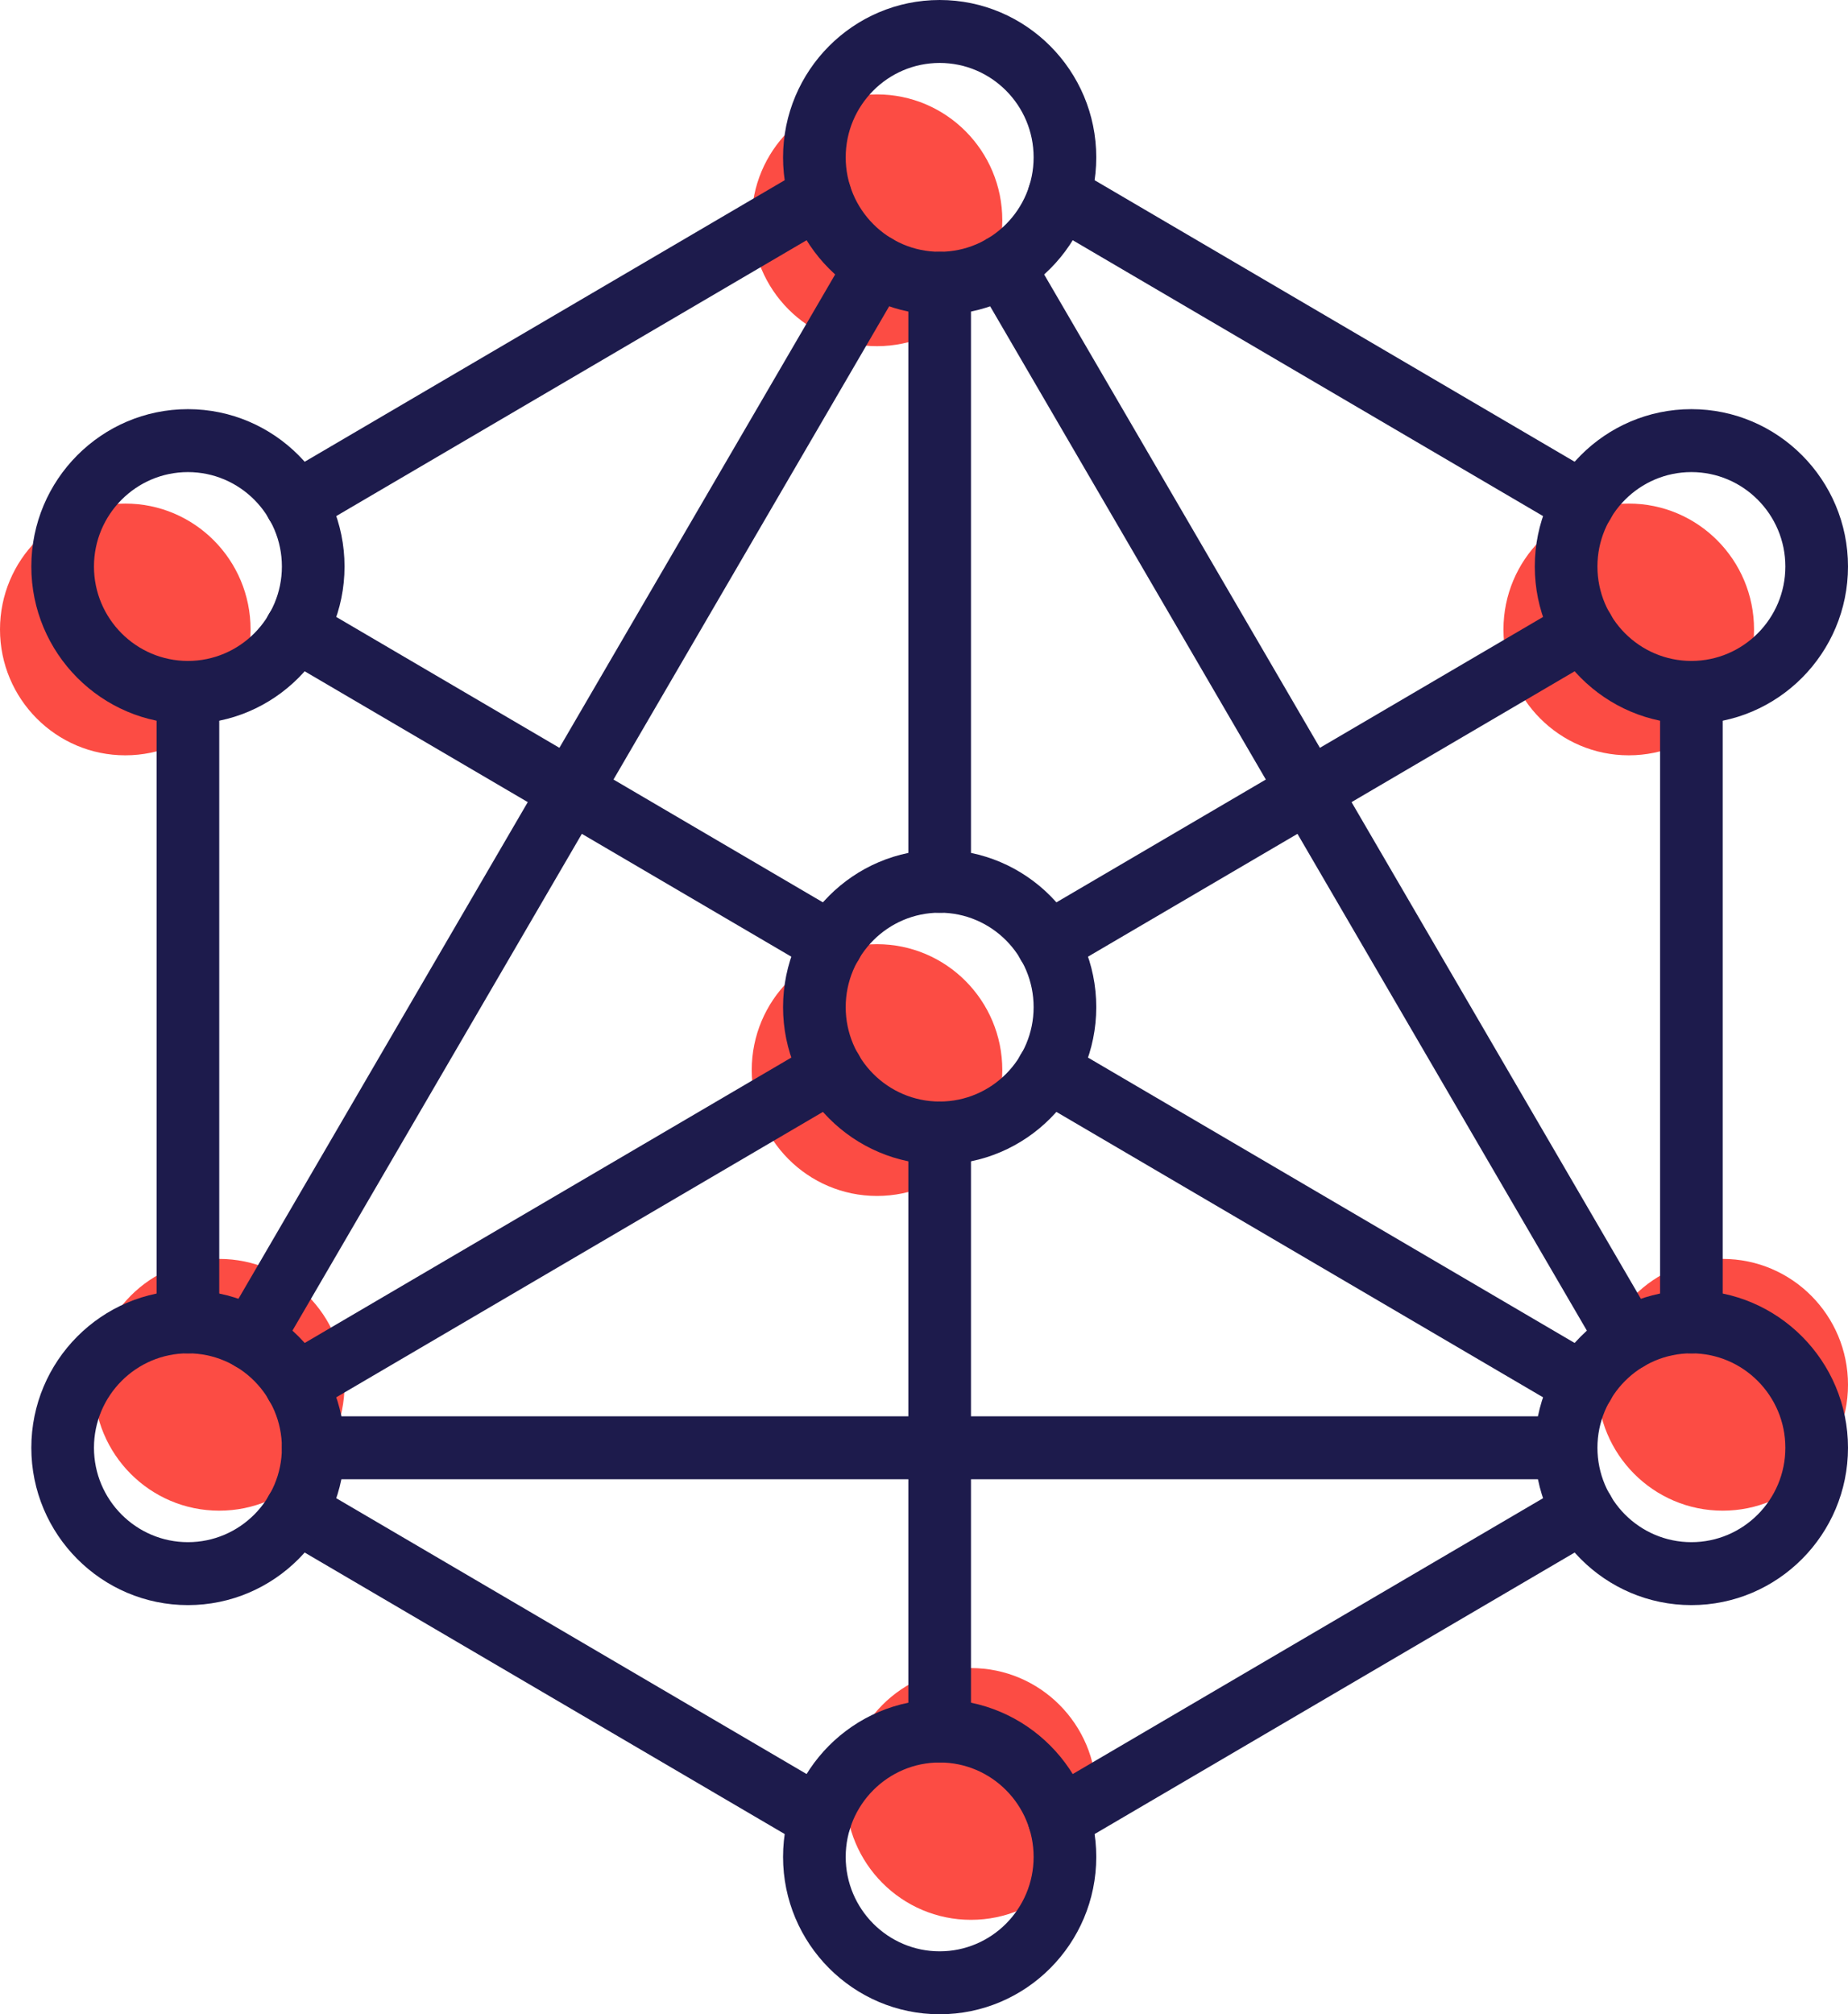
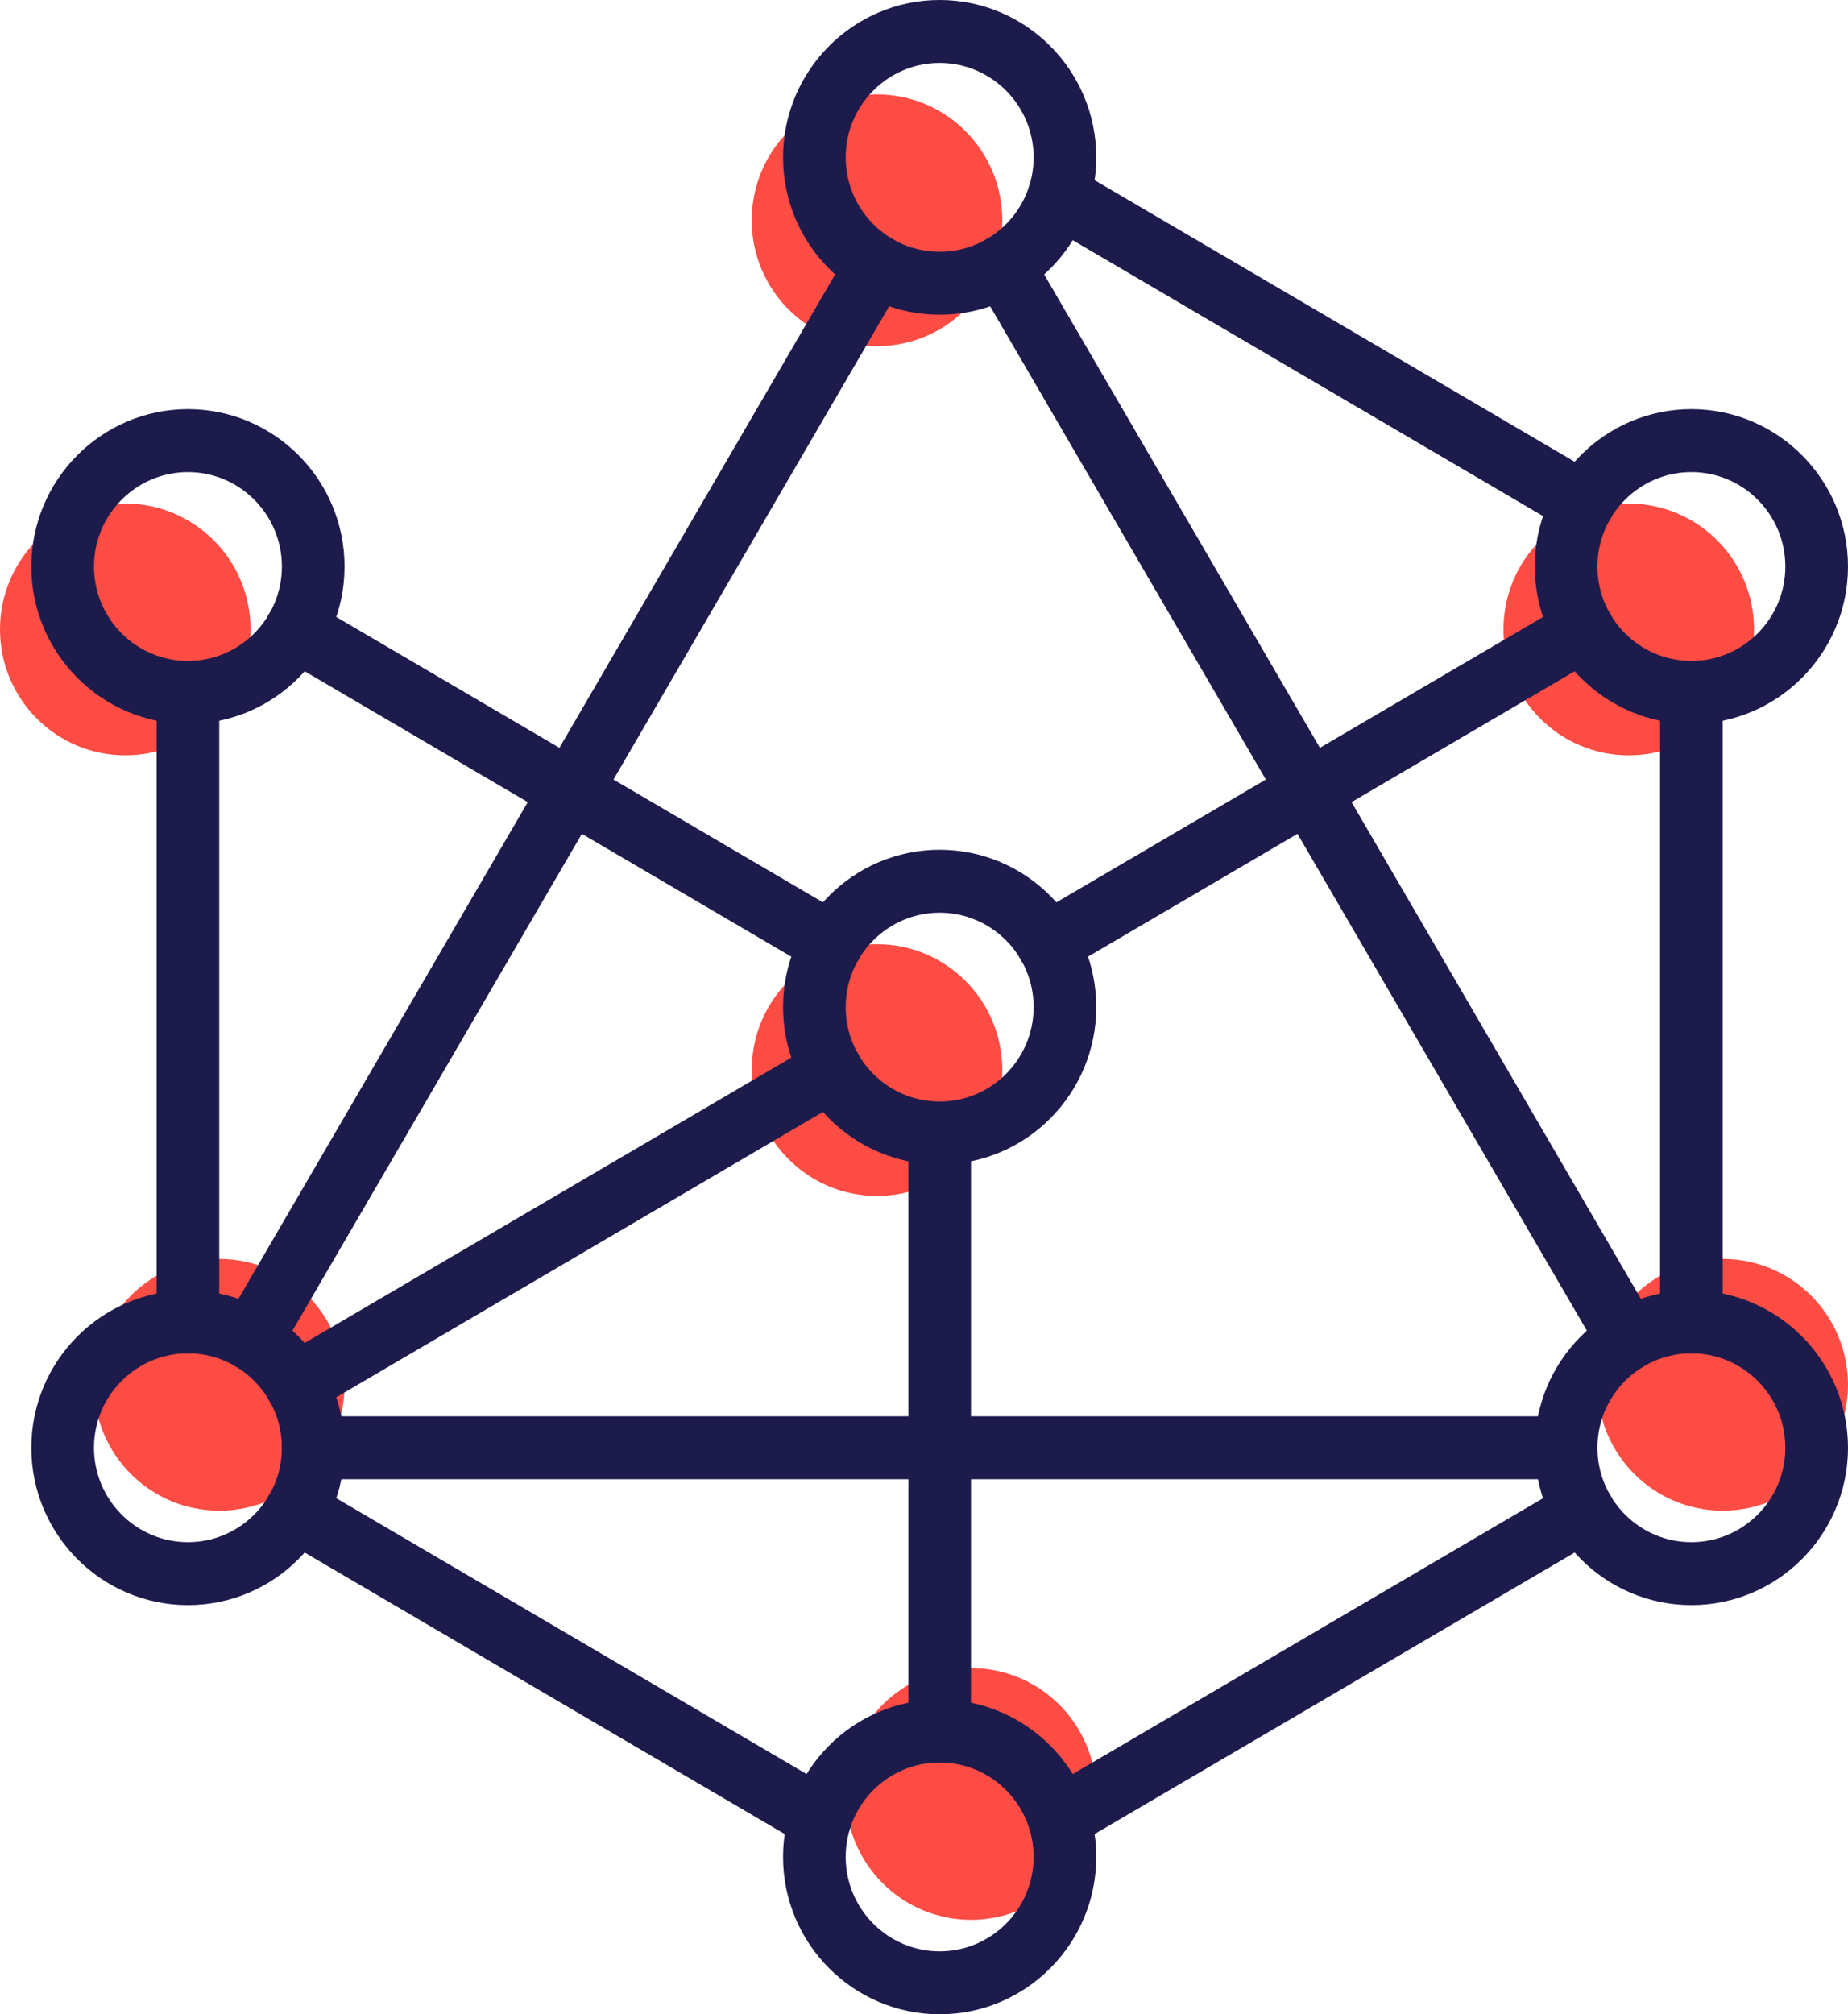
<svg xmlns="http://www.w3.org/2000/svg" width="78px" height="85px" viewBox="0 0 78 85" version="1.1">
  <title>technology-connection-network</title>
  <desc>Created with Sketch.</desc>
  <g id="Page-1" stroke="none" stroke-width="1" fill="none" fill-rule="evenodd">
    <g id="home-not-logged-copy-2" transform="translate(-1329, -1472)" fill-rule="nonzero">
      <g id="Group-29" transform="translate(207, 1240)">
        <g id="Group-28" transform="translate(1104, 219)">
          <g id="technology-connection-network" transform="translate(18, 13)">
            <g id="XMLID_1619_" transform="translate(31.729, 39.844)" fill="#FC4C44">
              <ellipse id="Oval" cx="5.288" cy="5.312" rx="5.288" ry="5.312" />
            </g>
            <g id="XMLID_1618_" transform="translate(35.695, 70.391)" fill="#FC4C44">
              <ellipse id="Oval" cx="5.288" cy="5.312" rx="5.288" ry="5.312" />
            </g>
            <g id="XMLID_1617_" transform="translate(67.424, 53.125)" fill="#FC4C44">
              <ellipse id="Oval" cx="5.288" cy="5.312" rx="5.288" ry="5.312" />
            </g>
            <g id="XMLID_1616_" transform="translate(3.966, 53.125)" fill="#FC4C44">
              <ellipse id="Oval" cx="5.288" cy="5.312" rx="5.288" ry="5.312" />
            </g>
            <g id="XMLID_1601_" transform="translate(31.729, 3.984)" fill="#FC4C44">
              <ellipse id="Oval" cx="5.288" cy="5.312" rx="5.288" ry="5.312" />
            </g>
            <g id="XMLID_1600_" transform="translate(63.458, 21.25)" fill="#FC4C44">
              <ellipse id="Oval" cx="5.288" cy="5.312" rx="5.288" ry="5.312" />
            </g>
            <g id="XMLID_1599_" transform="translate(0, 21.25)" fill="#FC4C44">
              <ellipse id="Oval" cx="5.288" cy="5.312" rx="5.288" ry="5.312" />
            </g>
            <g id="XMLID_1016_" transform="translate(6.61, 27.891)" fill="#1D1B4C">
              <path d="M1.322,29.219 C0.592,29.219 0,28.625 0,27.891 L0,1.328 C0,0.594 0.592,0 1.322,0 C2.052,0 2.644,0.594 2.644,1.328 L2.644,27.891 C2.644,28.625 2.052,29.219 1.322,29.219 Z" id="Shape" />
            </g>
            <g id="XMLID_1026_" transform="translate(10.576, 6.641)" fill="#1D1B4C">
-               <path d="M1.918,15.925 C1.463,15.925 1.021,15.688 0.775,15.266 C0.407,14.633 0.62,13.819 1.251,13.45 L23.382,0.473 C24.011,0.102 24.822,0.318 25.19,0.951 C25.558,1.584 25.345,2.397 24.714,2.766 L2.583,15.743 C2.374,15.866 2.144,15.925 1.918,15.925 Z" id="Shape" />
-             </g>
+               </g>
            <g id="XMLID_1023_" transform="translate(70.068, 27.891)" fill="#1D1B4C">
              <path d="M1.322,29.219 C0.592,29.219 0,28.625 0,27.891 L0,1.328 C0,0.594 0.592,0 1.322,0 C2.052,0 2.644,0.594 2.644,1.328 L2.644,27.891 C2.644,28.625 2.052,29.219 1.322,29.219 Z" id="Shape" />
            </g>
            <g id="XMLID_1020_" transform="translate(10.576, 62.422)" fill="#1D1B4C">
              <path d="M24.046,15.646 C23.82,15.646 23.591,15.587 23.382,15.464 L1.251,2.488 C0.62,2.118 0.407,1.305 0.775,0.672 C1.143,0.038 1.953,-0.176 2.583,0.195 L24.714,13.171 C25.345,13.541 25.558,14.354 25.19,14.987 C24.944,15.41 24.501,15.646 24.046,15.646 Z" id="Shape" />
            </g>
            <g id="XMLID_1018_" transform="translate(42.305, 62.422)" fill="#1D1B4C">
              <path d="M2.394,15.646 C1.939,15.646 1.497,15.41 1.251,14.987 C0.883,14.354 1.096,13.541 1.727,13.171 L23.857,0.195 C24.487,-0.178 25.298,0.039 25.665,0.672 C26.033,1.305 25.82,2.118 25.19,2.488 L3.059,15.464 C2.85,15.587 2.62,15.646 2.394,15.646 Z" id="Shape" />
            </g>
            <g id="XMLID_1017_" transform="translate(42.305, 6.641)" fill="#1D1B4C">
              <path d="M24.522,15.925 C24.296,15.925 24.066,15.866 23.857,15.743 L1.727,2.766 C1.096,2.397 0.883,1.584 1.251,0.951 C1.619,0.318 2.428,0.101 3.059,0.473 L25.19,13.45 C25.82,13.819 26.033,14.633 25.665,15.266 C25.419,15.688 24.977,15.925 24.522,15.925 Z" id="Shape" />
            </g>
            <g id="XMLID_1005_" transform="translate(33.051, 0)" fill="#1D1B4C">
              <path d="M6.61,13.281 C2.966,13.281 0,10.302 0,6.641 C0,2.979 2.966,0 6.61,0 C10.255,0 13.22,2.979 13.22,6.641 C13.22,10.302 10.255,13.281 6.61,13.281 Z M6.61,2.656 C4.423,2.656 2.644,4.444 2.644,6.641 C2.644,8.838 4.423,10.625 6.61,10.625 C8.797,10.625 10.576,8.838 10.576,6.641 C10.576,4.444 8.797,2.656 6.61,2.656 Z" id="Shape" />
            </g>
            <g id="XMLID_1006_" transform="translate(33.051, 71.719)" fill="#1D1B4C">
              <path d="M6.61,13.281 C2.966,13.281 0,10.302 0,6.641 C0,2.979 2.966,0 6.61,0 C10.255,0 13.22,2.979 13.22,6.641 C13.22,10.302 10.255,13.281 6.61,13.281 Z M6.61,2.656 C4.423,2.656 2.644,4.444 2.644,6.641 C2.644,8.838 4.423,10.625 6.61,10.625 C8.797,10.625 10.576,8.838 10.576,6.641 C10.576,4.444 8.797,2.656 6.61,2.656 Z" id="Shape" />
            </g>
            <g id="XMLID_1007_" transform="translate(64.78, 54.453)" fill="#1D1B4C">
              <path d="M6.61,13.281 C2.966,13.281 0,10.302 0,6.641 C0,2.979 2.966,0 6.61,0 C10.255,0 13.22,2.979 13.22,6.641 C13.22,10.302 10.255,13.281 6.61,13.281 Z M6.61,2.656 C4.423,2.656 2.644,4.444 2.644,6.641 C2.644,8.838 4.423,10.625 6.61,10.625 C8.797,10.625 10.576,8.838 10.576,6.641 C10.576,4.444 8.797,2.656 6.61,2.656 Z" id="Shape" />
            </g>
            <g id="XMLID_1008_" transform="translate(64.78, 17.266)" fill="#1D1B4C">
              <path d="M6.61,13.281 C2.966,13.281 0,10.302 0,6.641 C0,2.979 2.966,0 6.61,0 C10.255,0 13.22,2.979 13.22,6.641 C13.22,10.302 10.255,13.281 6.61,13.281 Z M6.61,2.656 C4.423,2.656 2.644,4.444 2.644,6.641 C2.644,8.838 4.423,10.625 6.61,10.625 C8.797,10.625 10.576,8.838 10.576,6.641 C10.576,4.444 8.797,2.656 6.61,2.656 Z" id="Shape" />
            </g>
            <g id="XMLID_1009_" transform="translate(1.322, 17.266)" fill="#1D1B4C">
              <path d="M6.61,13.281 C2.966,13.281 0,10.302 0,6.641 C0,2.979 2.966,0 6.61,0 C10.255,0 13.22,2.979 13.22,6.641 C13.22,10.302 10.255,13.281 6.61,13.281 Z M6.61,2.656 C4.423,2.656 2.644,4.444 2.644,6.641 C2.644,8.838 4.423,10.625 6.61,10.625 C8.797,10.625 10.576,8.838 10.576,6.641 C10.576,4.444 8.797,2.656 6.61,2.656 Z" id="Shape" />
            </g>
            <g id="XMLID_1010_" transform="translate(1.322, 54.453)" fill="#1D1B4C">
              <path d="M6.61,13.281 C2.966,13.281 0,10.302 0,6.641 C0,2.979 2.966,0 6.61,0 C10.255,0 13.22,2.979 13.22,6.641 C13.22,10.302 10.255,13.281 6.61,13.281 Z M6.61,2.656 C4.423,2.656 2.644,4.444 2.644,6.641 C2.644,8.838 4.423,10.625 6.61,10.625 C8.797,10.625 10.576,8.838 10.576,6.641 C10.576,4.444 8.797,2.656 6.61,2.656 Z" id="Shape" />
            </g>
            <g id="XMLID_792_" transform="translate(38.339, 46.484)" fill="#1D1B4C">
              <path d="M1.322,27.891 C0.592,27.891 0,27.297 0,26.562 L0,1.328 C0,0.594 0.592,0 1.322,0 C2.052,0 2.644,0.594 2.644,1.328 L2.644,26.562 C2.644,27.297 2.052,27.891 1.322,27.891 Z" id="Shape" />
            </g>
            <g id="XMLID_1012_" transform="translate(38.339, 10.625)" fill="#1D1B4C">
-               <path d="M1.322,27.891 C0.592,27.891 0,27.297 0,26.562 L0,1.328 C0,0.594 0.592,0 1.322,0 C2.052,0 2.644,0.594 2.644,1.328 L2.644,26.562 C2.644,27.297 2.052,27.891 1.322,27.891 Z" id="Shape" />
-             </g>
+               </g>
            <g id="XMLID_1028_" transform="translate(10.576, 25.234)" fill="#1D1B4C">
              <path d="M24.522,15.925 C24.296,15.925 24.066,15.866 23.857,15.743 L1.251,2.488 C0.62,2.118 0.407,1.305 0.775,0.672 C1.143,0.038 1.953,-0.178 2.583,0.195 L25.19,13.45 C25.82,13.819 26.033,14.633 25.665,15.266 C25.419,15.688 24.977,15.925 24.522,15.925 Z" id="Shape" />
            </g>
            <g id="XMLID_1027_" transform="translate(42.305, 25.234)" fill="#1D1B4C">
              <path d="M1.918,15.925 C1.463,15.925 1.021,15.688 0.775,15.266 C0.407,14.633 0.62,13.819 1.251,13.45 L23.857,0.195 C24.487,-0.178 25.298,0.039 25.665,0.672 C26.033,1.305 25.82,2.118 25.19,2.488 L2.583,15.743 C2.374,15.866 2.144,15.925 1.918,15.925 Z" id="Shape" />
            </g>
            <g id="XMLID_1022_" transform="translate(42.305, 43.828)" fill="#1D1B4C">
-               <path d="M24.522,15.925 C24.296,15.925 24.066,15.866 23.857,15.743 L1.251,2.488 C0.62,2.118 0.407,1.305 0.775,0.672 C1.143,0.038 1.953,-0.176 2.583,0.195 L25.19,13.45 C25.82,13.819 26.033,14.633 25.665,15.266 C25.419,15.688 24.977,15.925 24.522,15.925 Z" id="Shape" />
-             </g>
+               </g>
            <g id="XMLID_1024_" transform="translate(10.576, 43.828)" fill="#1D1B4C">
              <path d="M1.918,15.925 C1.463,15.925 1.021,15.688 0.775,15.266 C0.407,14.633 0.62,13.819 1.251,13.45 L23.857,0.195 C24.488,-0.178 25.297,0.039 25.665,0.672 C26.033,1.305 25.82,2.118 25.19,2.488 L2.583,15.743 C2.374,15.866 2.144,15.925 1.918,15.925 Z" id="Shape" />
            </g>
            <g id="XMLID_1011_" transform="translate(33.051, 35.859)" fill="#1D1B4C">
              <path d="M6.61,13.281 C2.966,13.281 0,10.302 0,6.641 C0,2.979 2.966,0 6.61,0 C10.255,0 13.22,2.979 13.22,6.641 C13.22,10.302 10.255,13.281 6.61,13.281 Z M6.61,2.656 C4.423,2.656 2.644,4.444 2.644,6.641 C2.644,8.838 4.423,10.625 6.61,10.625 C8.797,10.625 10.576,8.838 10.576,6.641 C10.576,4.444 8.797,2.656 6.61,2.656 Z" id="Shape" />
            </g>
            <g id="XMLID_1029_" transform="translate(9.254, 9.297)" fill="#1D1B4C">
              <path d="M1.347,48.543 C1.121,48.543 0.891,48.484 0.68,48.361 C0.05,47.99 -0.161,47.177 0.208,46.544 L26.596,1.255 C26.964,0.621 27.771,0.409 28.404,0.779 C29.034,1.15 29.246,1.964 28.877,2.597 L2.489,47.885 C2.243,48.308 1.802,48.543 1.347,48.543 Z" id="Shape" />
            </g>
            <g id="XMLID_1031_" transform="translate(40.983, 9.297)" fill="#1D1B4C">
              <path d="M27.738,48.543 C27.283,48.543 26.842,48.308 26.596,47.885 L0.208,2.597 C-0.161,1.964 0.05,1.15 0.68,0.78 C1.314,0.41 2.121,0.623 2.489,1.256 L28.877,46.544 C29.246,47.177 29.034,47.99 28.404,48.361 C28.194,48.484 27.964,48.543 27.738,48.543 Z" id="Shape" />
            </g>
            <g id="XMLID_1025_" transform="translate(11.898, 59.766)" fill="#1D1B4C">
              <path d="M54.203,2.656 L1.322,2.656 C0.592,2.656 0,2.062 0,1.328 C0,0.594 0.592,0 1.322,0 L54.203,0 C54.933,0 55.525,0.594 55.525,1.328 C55.525,2.062 54.933,2.656 54.203,2.656 Z" id="Shape" />
            </g>
          </g>
        </g>
      </g>
    </g>
  </g>
</svg>